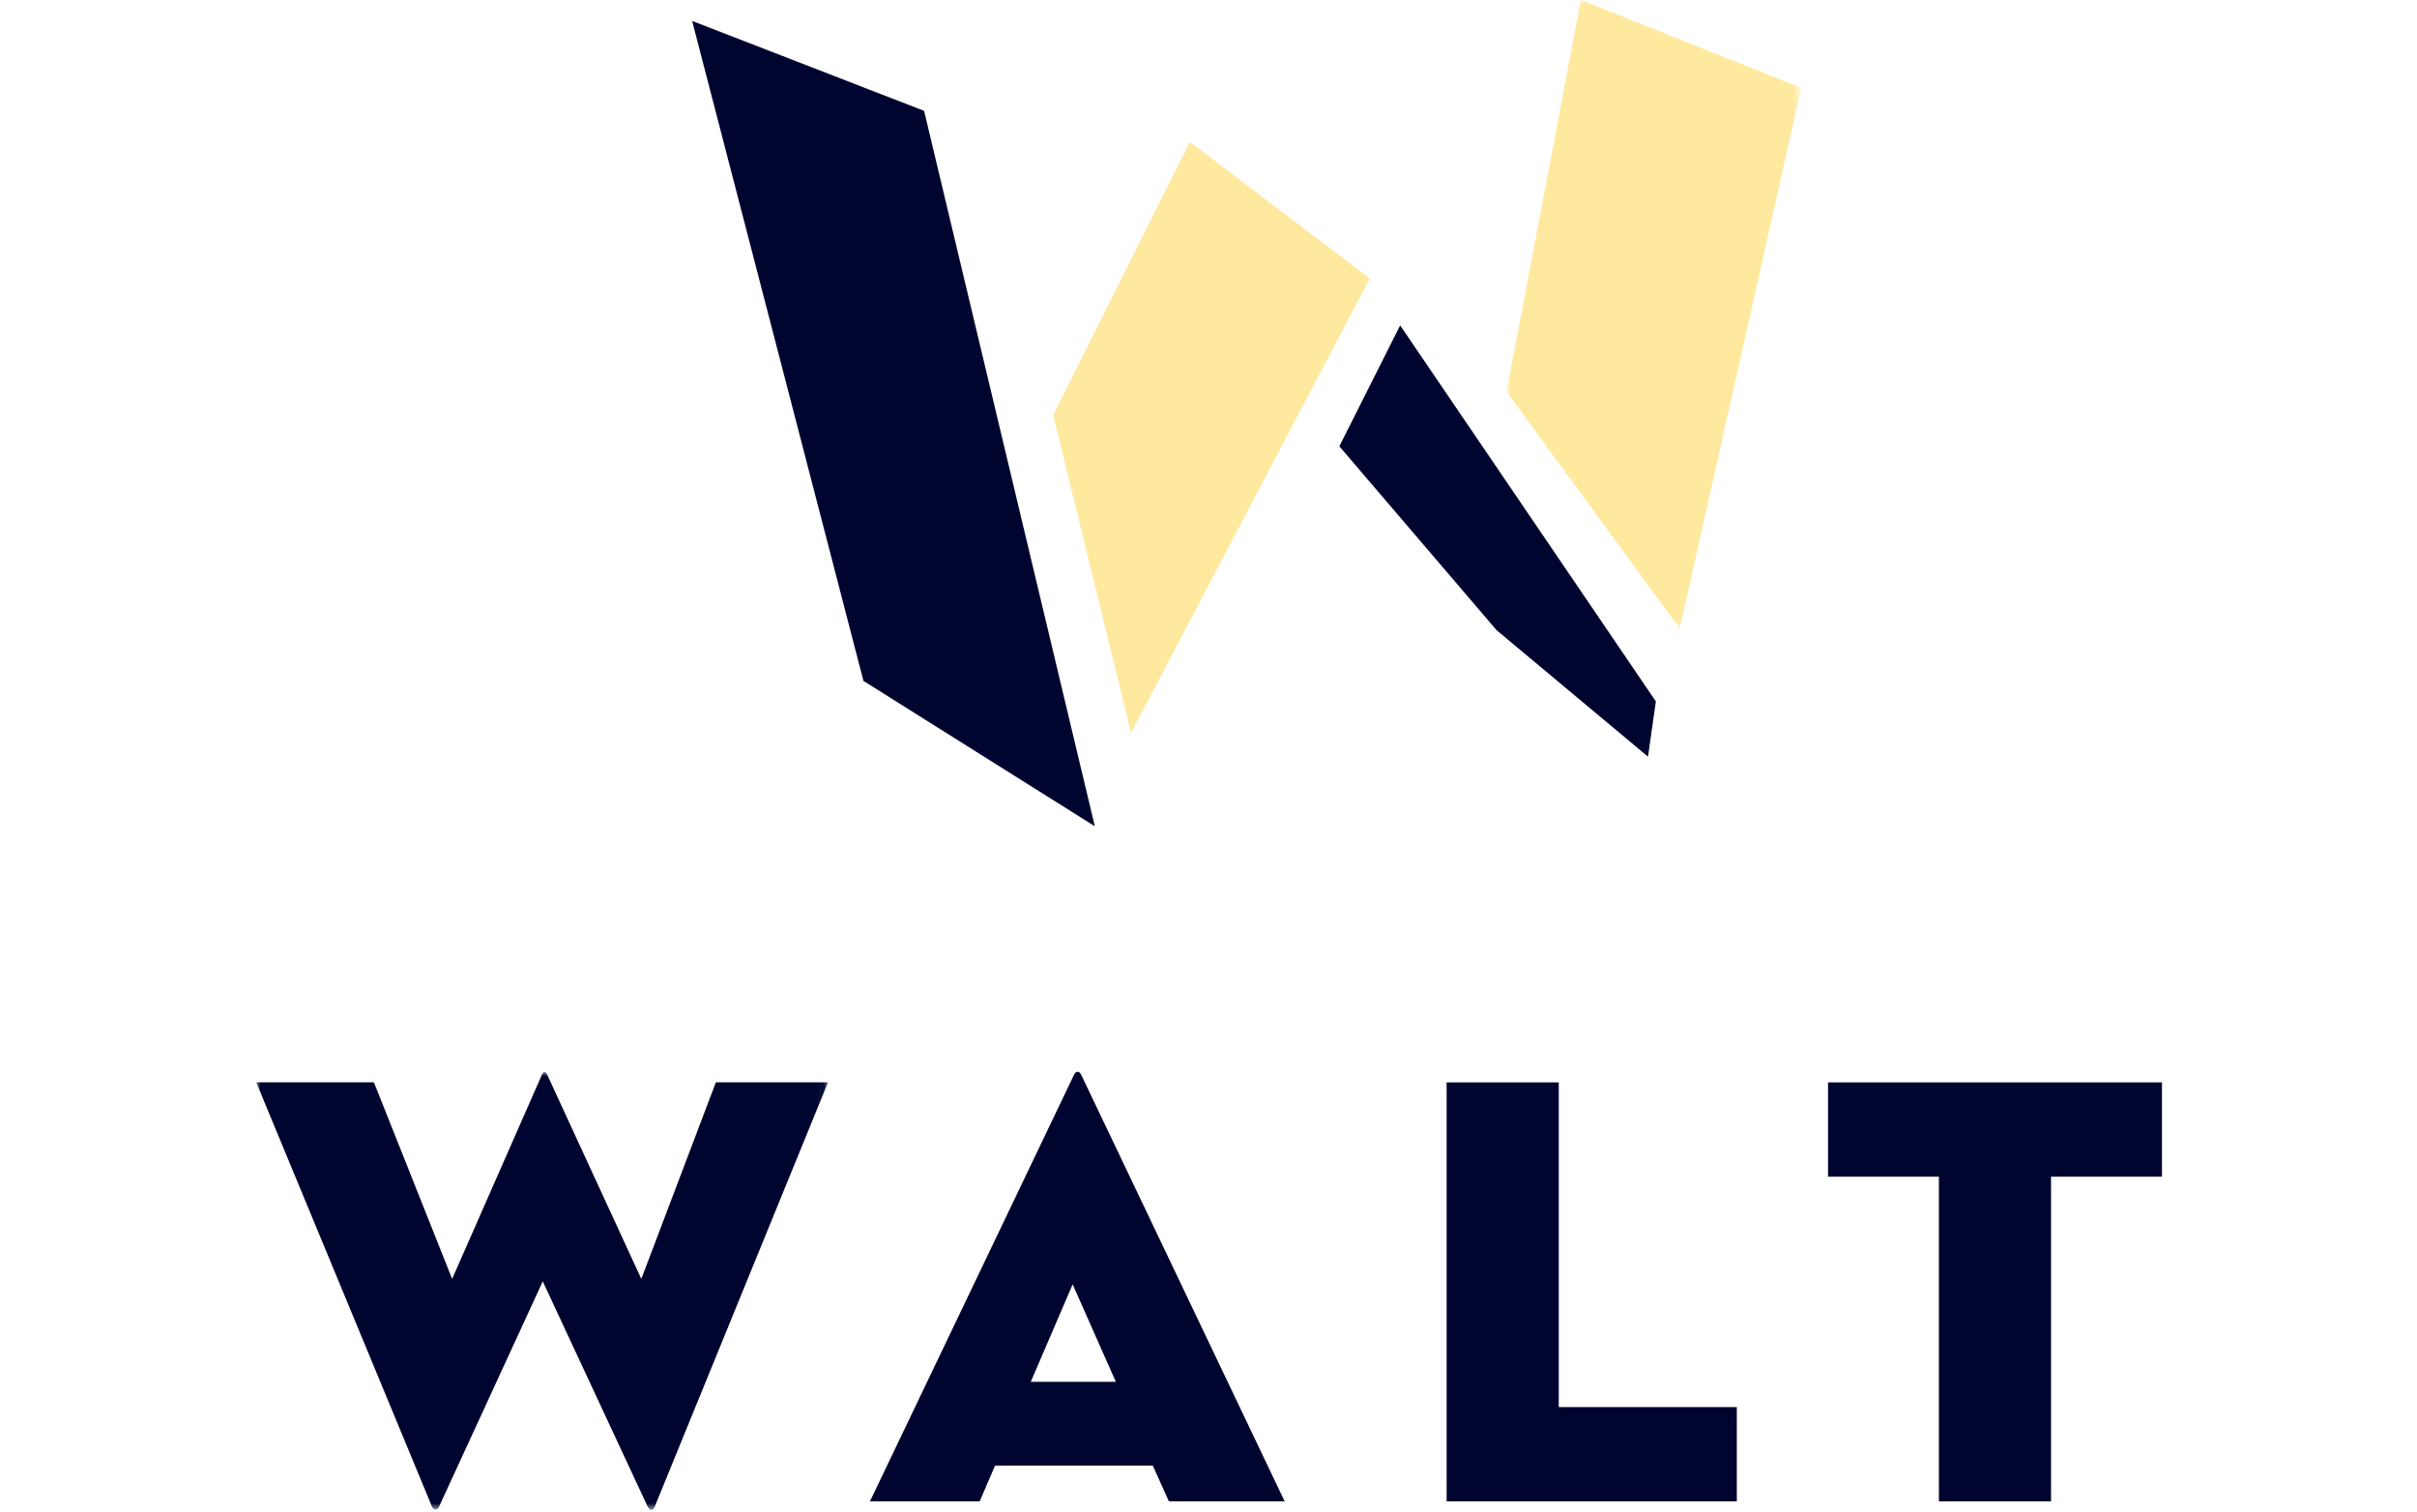
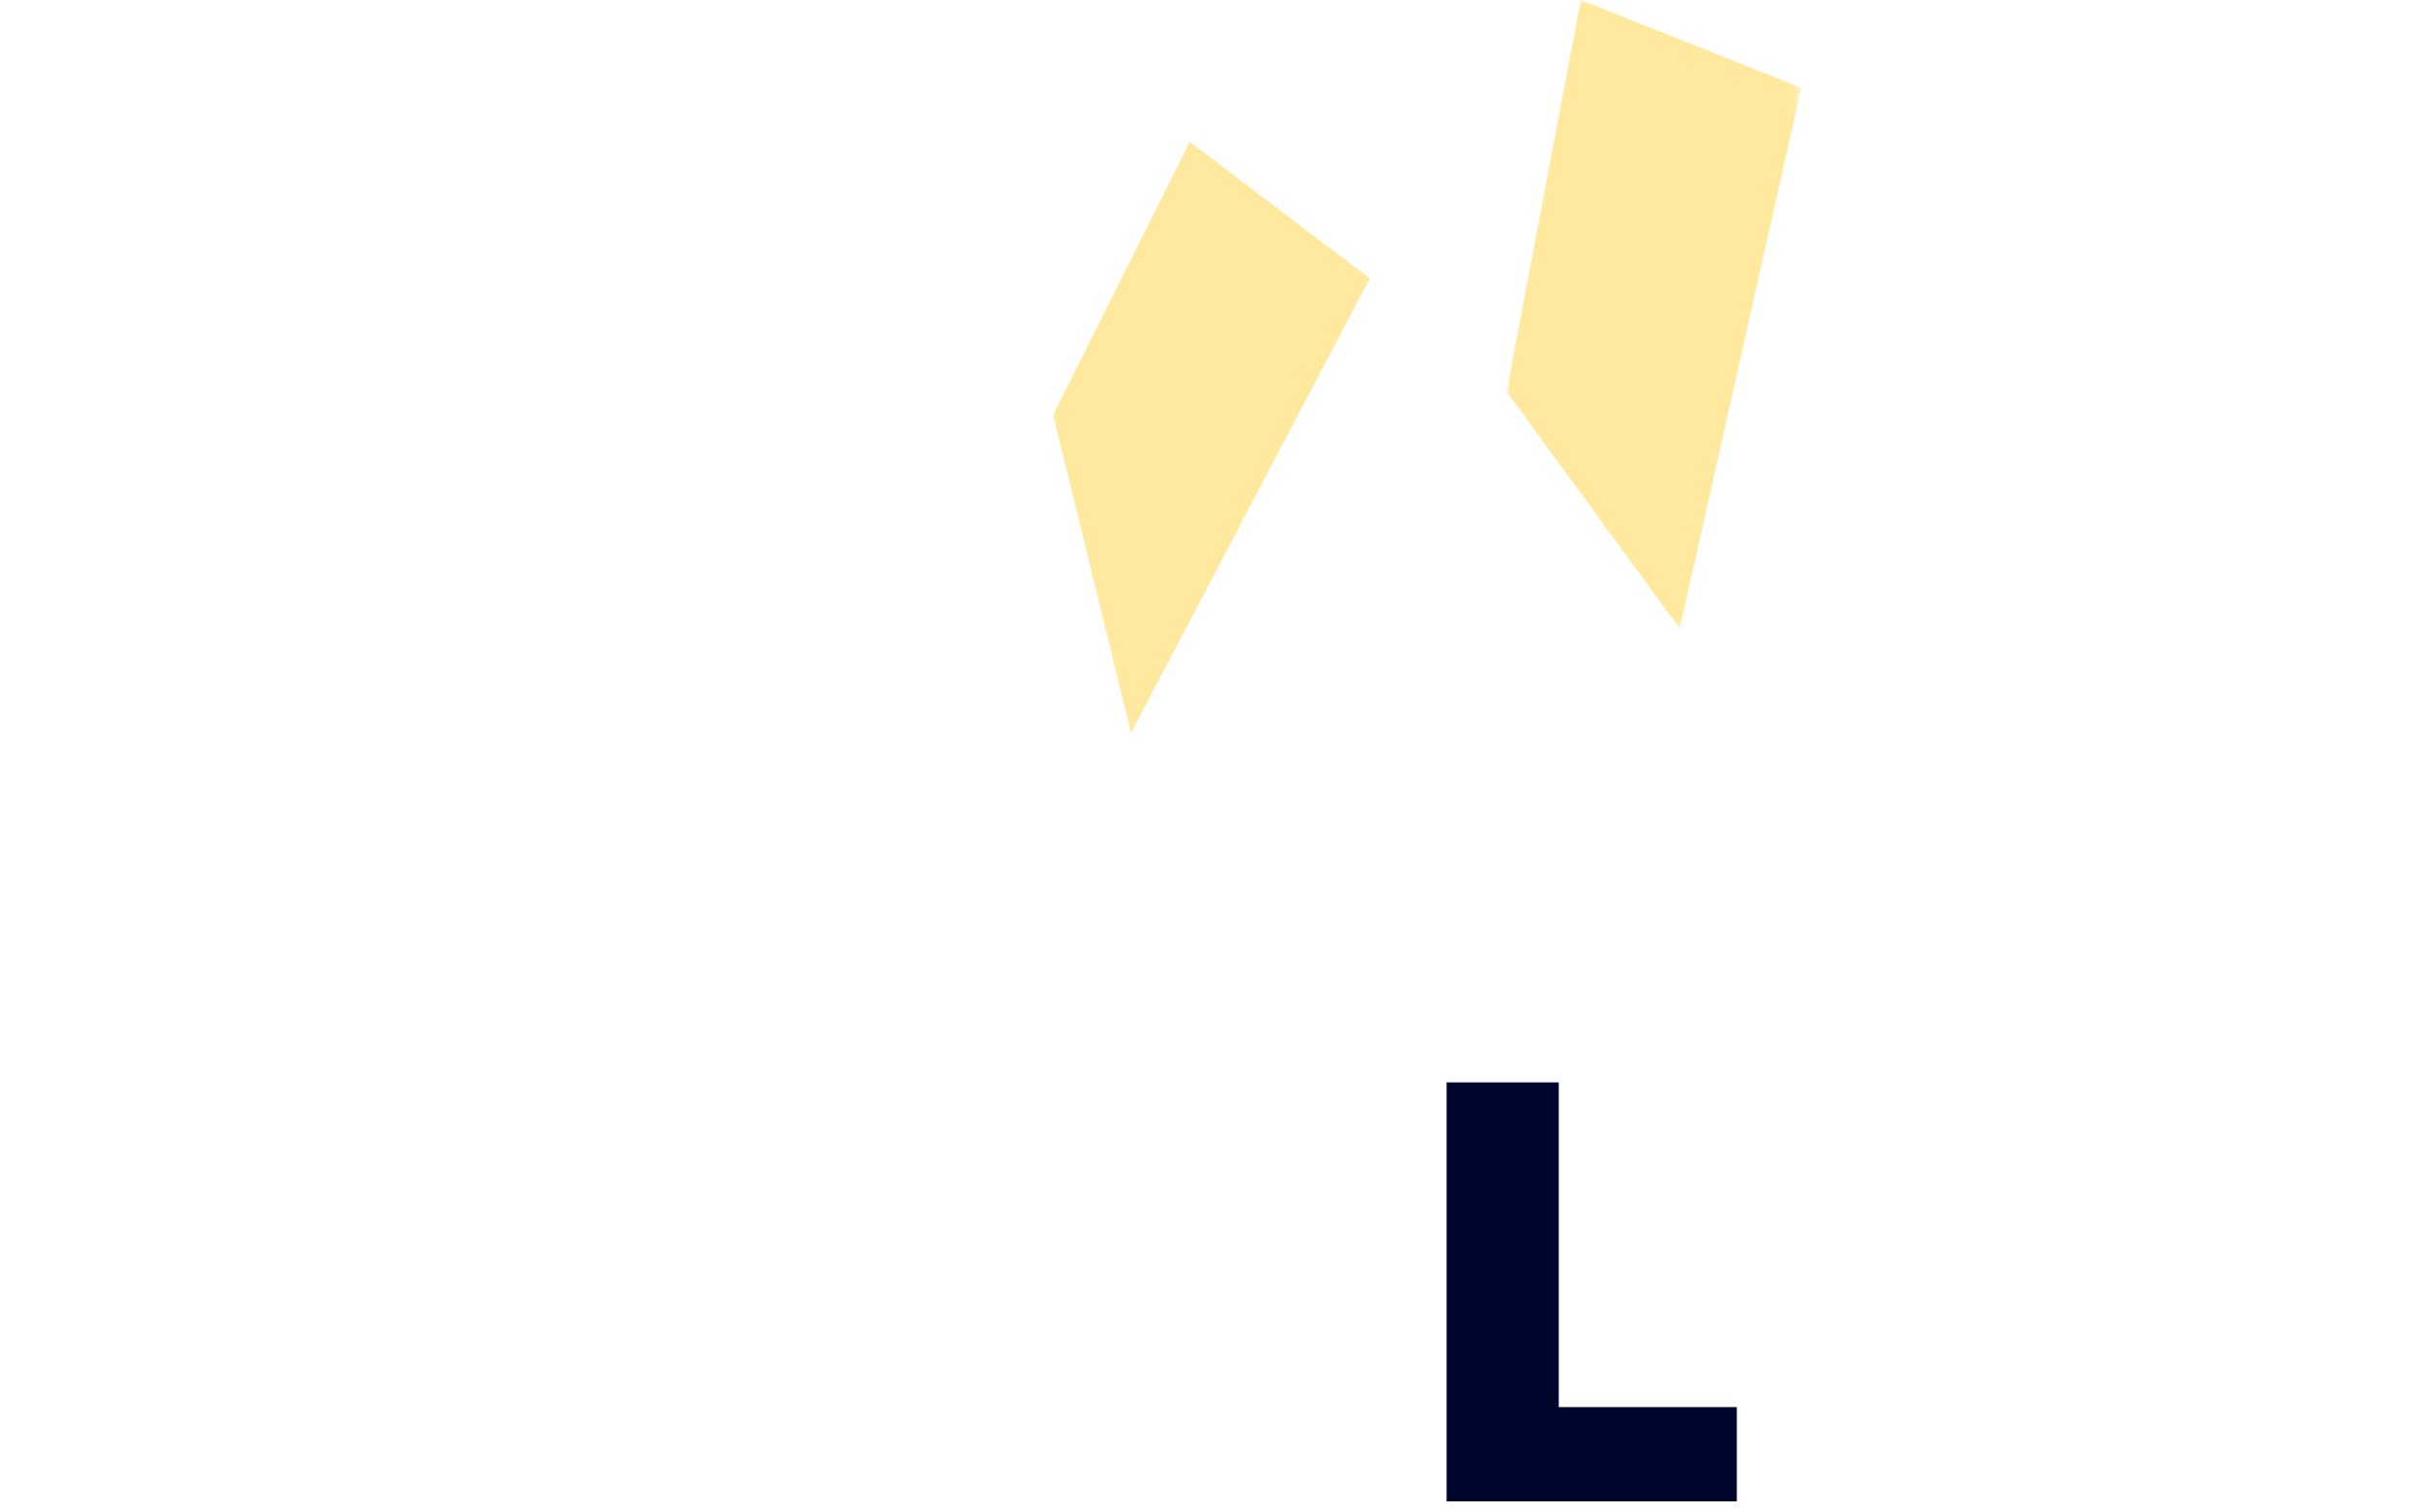
<svg xmlns="http://www.w3.org/2000/svg" id="a" width="283" height="177" viewBox="0 0 283 177">
  <defs>
    <mask id="e" x="30" y="125.53" width="66.95" height="51.28" maskUnits="userSpaceOnUse">
      <g id="f">
-         <polygon id="g" points="30 125.53 96.95 125.53 96.95 176.81 30 176.81 30 125.53" style="fill:#fff; fill-rule:evenodd;" />
-       </g>
+         </g>
    </mask>
    <mask id="m" x="176.4" y="0" width="34.49" height="73.6" maskUnits="userSpaceOnUse">
      <g id="n">
        <polygon id="o" points="176.4 0 210.9 0 210.9 73.6 176.4 73.6 176.4 0" style="fill:#fff; fill-rule:evenodd;" />
      </g>
    </mask>
  </defs>
  <g id="b">
    <g id="c">
      <g id="d">
        <g style="mask:url(#e);">
-           <path id="h" d="M51.43,176.37c-.22.51-.65.51-.87,0l-20.56-49.64h13.78l9.16,23.02,10.53-23.95c.14-.36.43-.36.58,0l11.04,23.95,8.73-23.02h13.13l-20.27,49.64c-.22.58-.58.58-.87,0l-12.26-26.33-12.12,26.33Z" style="fill:#000530; fill-rule:evenodd;" />
+           <path id="h" d="M51.43,176.37c-.22.51-.65.51-.87,0l-20.56-49.64h13.78l9.16,23.02,10.53-23.95c.14-.36.43-.36.58,0l11.04,23.95,8.73-23.02l-20.27,49.64c-.22.58-.58.58-.87,0l-12.26-26.33-12.12,26.33Z" style="fill:#000530; fill-rule:evenodd;" />
        </g>
      </g>
-       <path id="i" d="M114.7,175.8h-12.84l23.88-49.92c.22-.51.65-.51.87,0l23.81,49.92h-13.56l-1.88-4.19h-18.47l-1.8,4.19ZM125.59,150.4l-4.9,11.4h9.96l-5.05-11.4Z" style="fill:#000530; fill-rule:evenodd;" />
      <polygon id="j" points="169.38 126.74 182.51 126.74 182.51 164.76 203.36 164.76 203.36 175.8 169.38 175.8 169.38 126.74" style="fill:#000530; fill-rule:evenodd;" />
-       <polygon id="k" points="227.02 137.78 214.04 137.78 214.04 126.74 253.14 126.74 253.14 137.78 240.15 137.78 240.15 175.8 227.02 175.8 227.02 137.78" style="fill:#000530; fill-rule:evenodd;" />
      <g id="l">
        <g style="mask:url(#m);">
          <polygon id="p" points="185.1 0 210.9 10.29 196.67 73.6 176.4 45.86 185.1 0" style="fill:#ffe99f; fill-rule:evenodd;" />
        </g>
      </g>
      <polygon id="q" points="139.31 16.61 160.38 32.6 132.43 85.81 123.31 48.59 139.31 16.61" style="fill:#ffe99f; fill-rule:evenodd;" />
-       <polygon id="r" points="81.04 2.45 108.2 12.98 128.19 96.75 101.1 79.73 81.04 2.45" style="fill:#000530; fill-rule:evenodd;" />
-       <polygon id="s" points="163.94 38.1 156.82 52.26 175.23 73.79 192.96 88.6 193.88 82.13 163.94 38.1" style="fill:#000530; fill-rule:evenodd;" />
    </g>
  </g>
</svg>